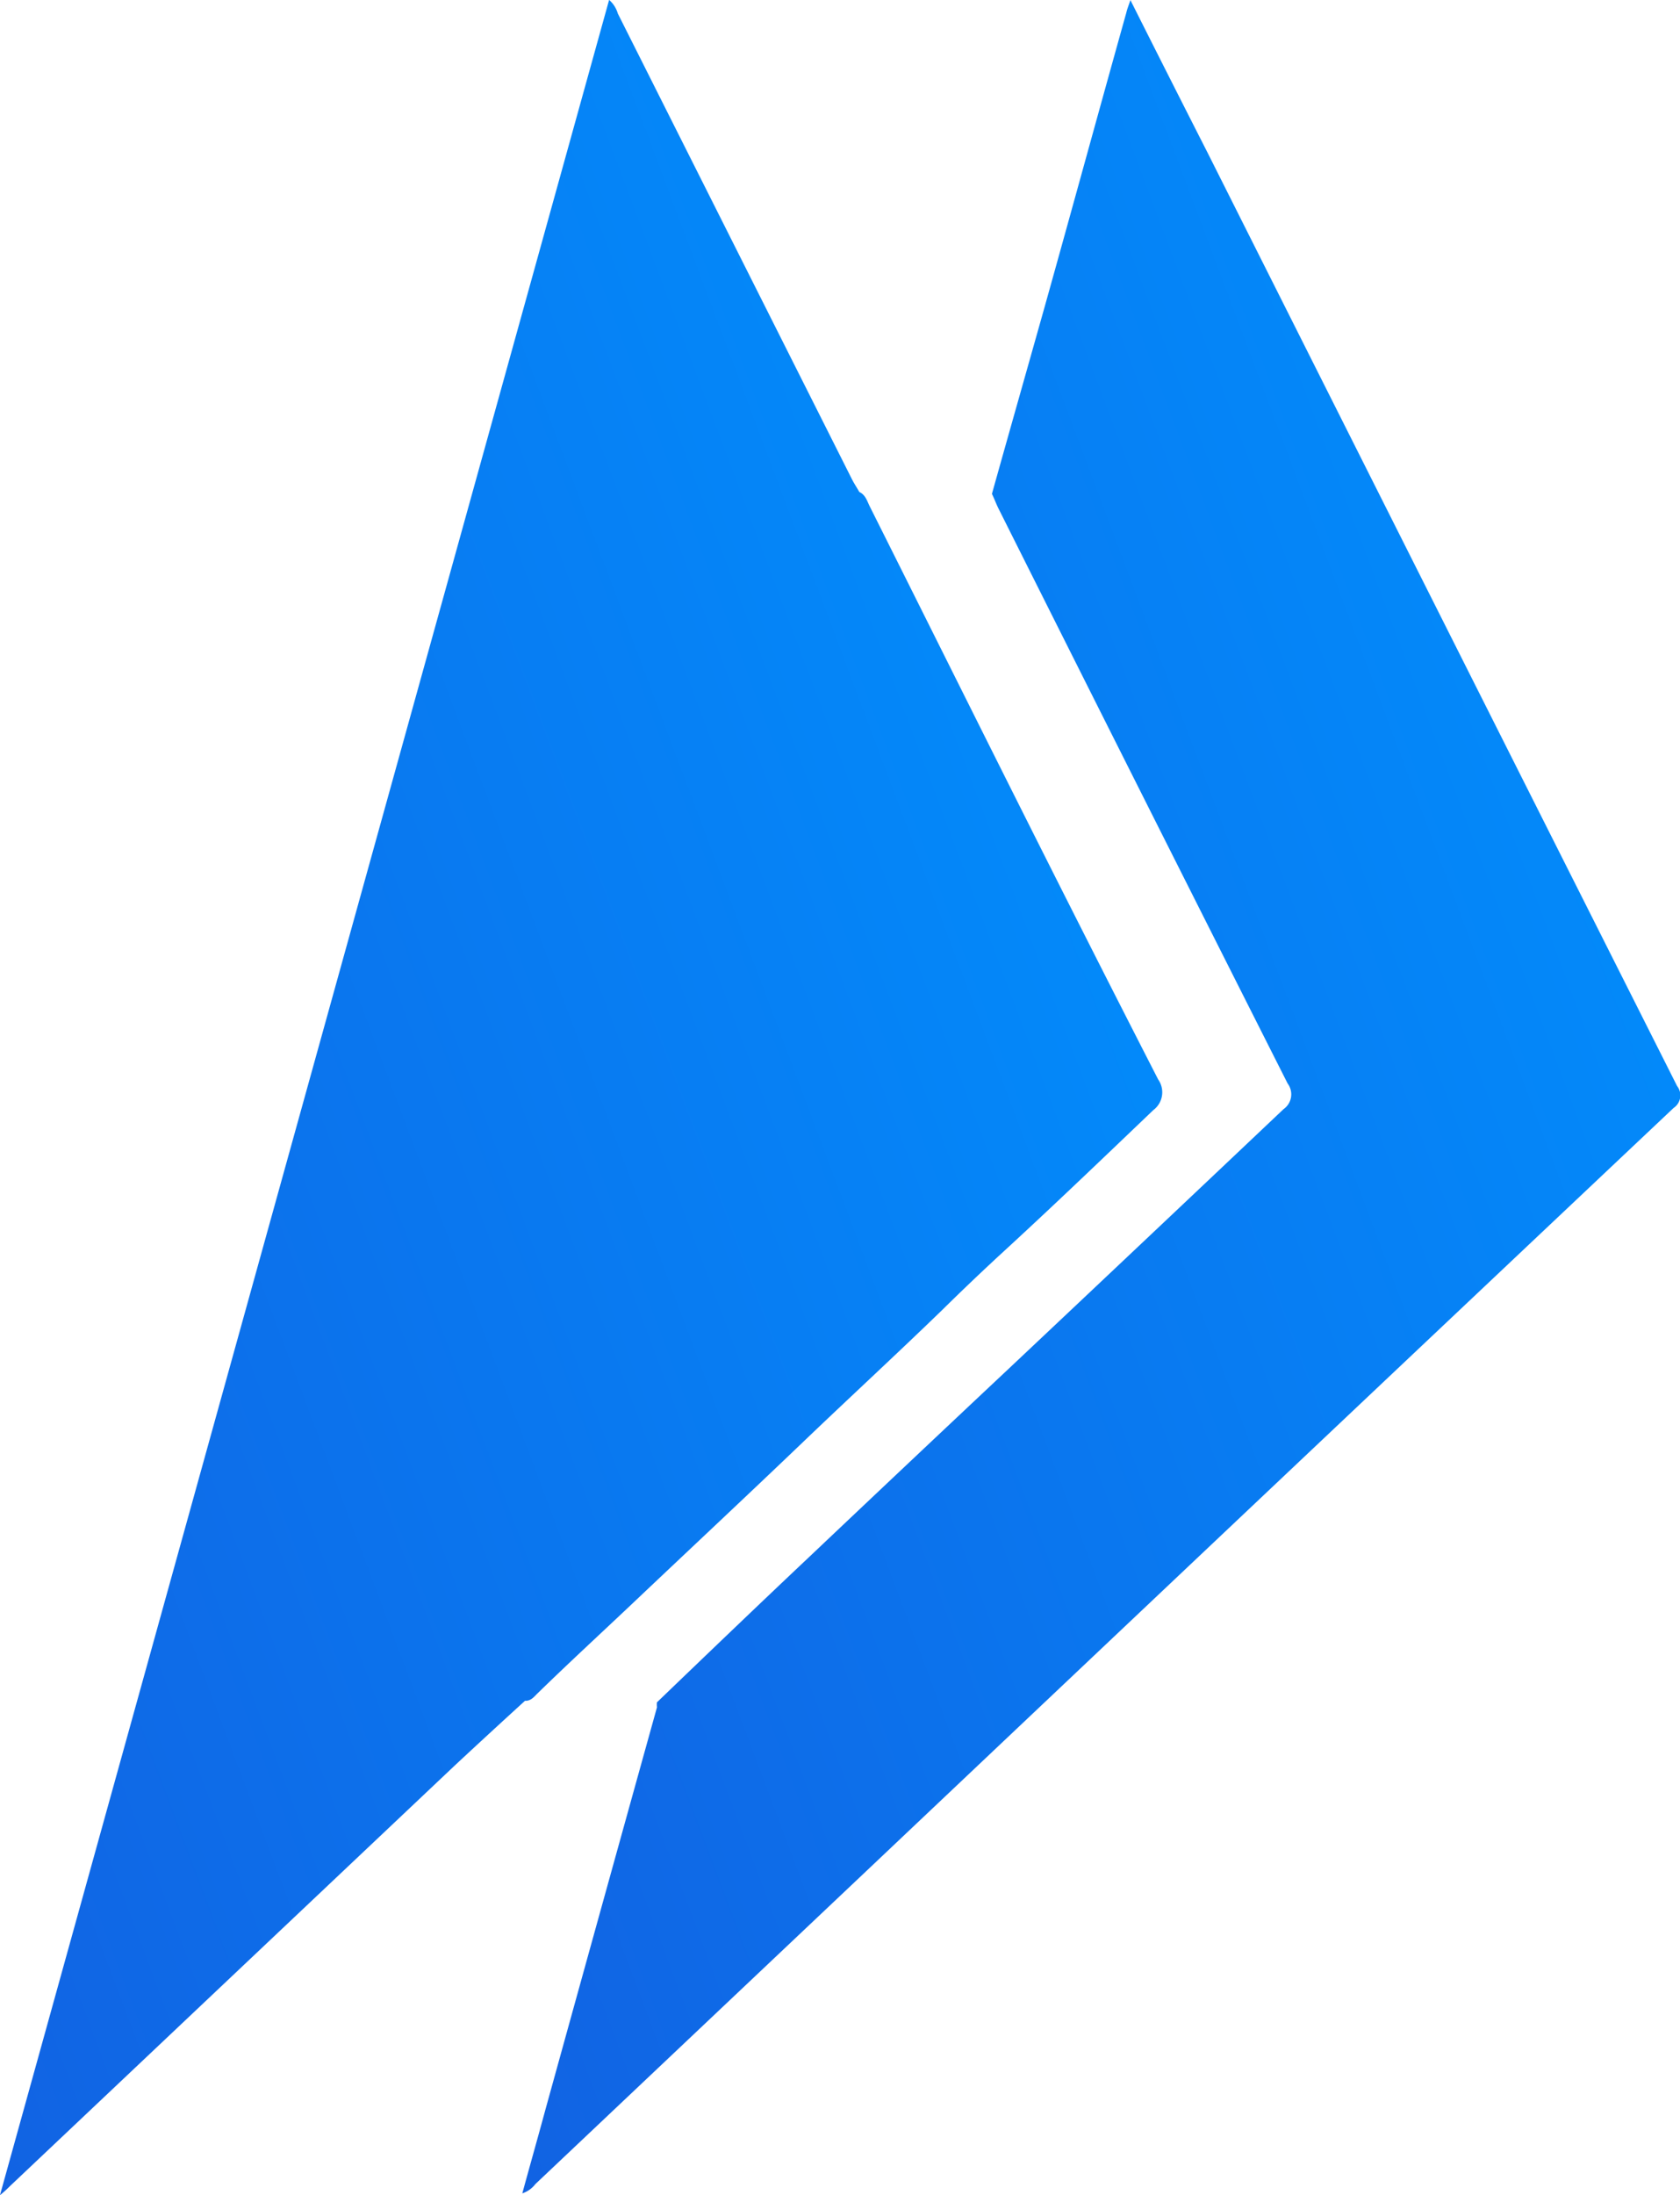
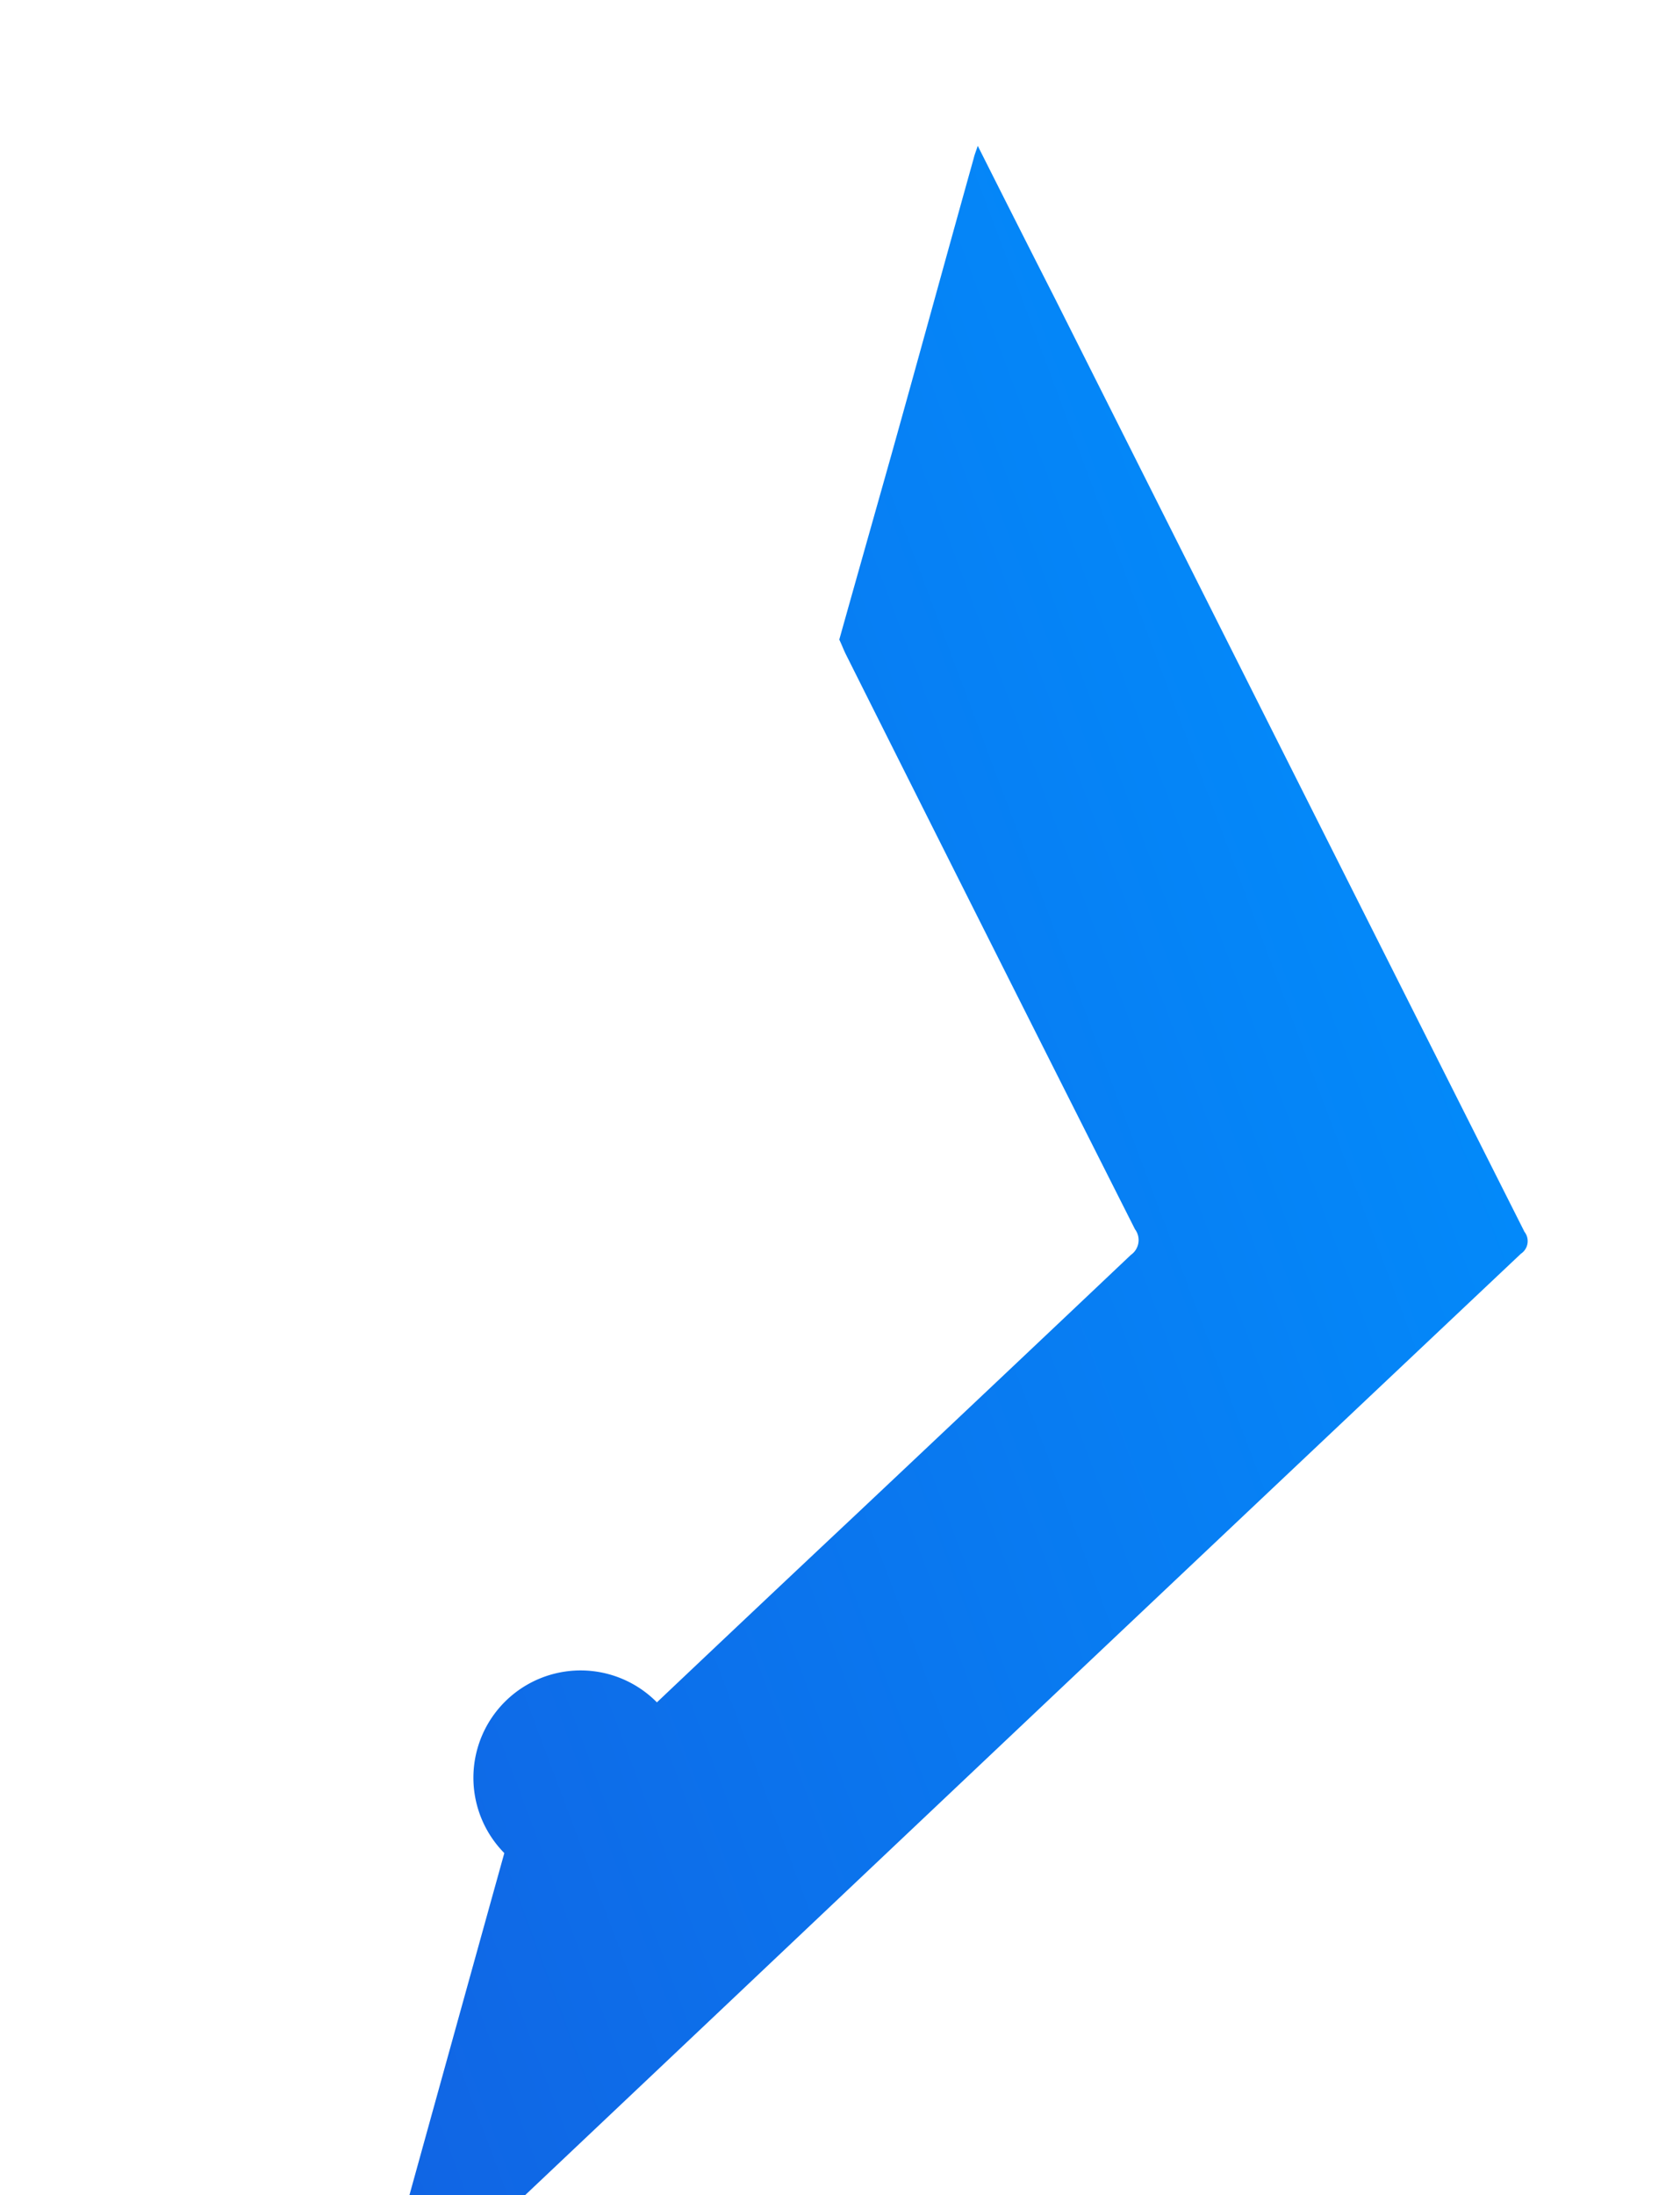
<svg xmlns="http://www.w3.org/2000/svg" id="UPI" width="34.998" height="45.699" viewBox="0 0 34.998 45.699">
  <defs>
    <linearGradient id="linear-gradient" x1="0.953" x2="-0.449" y2="1" gradientUnits="objectBoundingBox">
      <stop offset="0" stop-color="#0092ff" />
      <stop offset="1" stop-color="#1656db" />
    </linearGradient>
  </defs>
  <g id="Group_42841" data-name="Group 42841">
-     <path id="Path_90908" data-name="Path 90908" d="M2327.336,105.806c-.492.449-.983.9-1.469,1.353q-4.625,4.37-9.255,8.745c-.049.049-.1.1-.213.194q6.363-22.913,12.69-45.7a.6.6,0,0,1,.182.285q2.431,4.834,4.867,9.674c.049.1.109.188.164.285.134.061.164.2.225.316,1.5,2.992,2.986,5.984,4.5,8.97q.747,1.475,1.5,2.943a.462.462,0,0,1-.1.637c-1.068,1.02-2.13,2.039-3.217,3.034q-.6.555-1.183,1.129c-.965.935-1.955,1.845-2.925,2.774-1.117,1.068-2.246,2.124-3.369,3.186-.71.674-1.432,1.335-2.136,2.021C2327.531,105.715,2327.464,105.812,2327.336,105.806Z" transform="translate(-2316.4 -70.4)" fill="url(#linear-gradient)" />
-     <path id="Path_90909" data-name="Path 90909" d="M2453.11,105.337c1.056-1.014,2.112-2.027,3.18-3.034q2.067-1.957,4.145-3.908,2.868-2.7,5.729-5.407a.376.376,0,0,0,.085-.534q-3.022-5.981-6.026-11.974c-.049-.1-.085-.2-.134-.3.364-1.3.734-2.6,1.1-3.9.571-2.039,1.129-4.078,1.7-6.118.018-.079.049-.152.085-.261.54,1.074,1.068,2.118,1.6,3.162q4.888,9.722,9.789,19.445a.314.314,0,0,1-.073.455q-8.375,7.9-16.75,15.822l-6.961,6.579a.565.565,0,0,1-.273.194c.164-.6.328-1.177.486-1.76q1.156-4.178,2.319-8.357A.542.542,0,0,1,2453.11,105.337Z" transform="translate(-2439.425 -69.899)" fill="url(#linear-gradient)" />
+     <path id="Path_90909" data-name="Path 90909" d="M2453.11,105.337q2.067-1.957,4.145-3.908,2.868-2.7,5.729-5.407a.376.376,0,0,0,.085-.534q-3.022-5.981-6.026-11.974c-.049-.1-.085-.2-.134-.3.364-1.3.734-2.6,1.1-3.9.571-2.039,1.129-4.078,1.7-6.118.018-.079.049-.152.085-.261.54,1.074,1.068,2.118,1.6,3.162q4.888,9.722,9.789,19.445a.314.314,0,0,1-.073.455q-8.375,7.9-16.75,15.822l-6.961,6.579a.565.565,0,0,1-.273.194c.164-.6.328-1.177.486-1.76q1.156-4.178,2.319-8.357A.542.542,0,0,1,2453.11,105.337Z" transform="translate(-2439.425 -69.899)" fill="url(#linear-gradient)" />
  </g>
</svg>